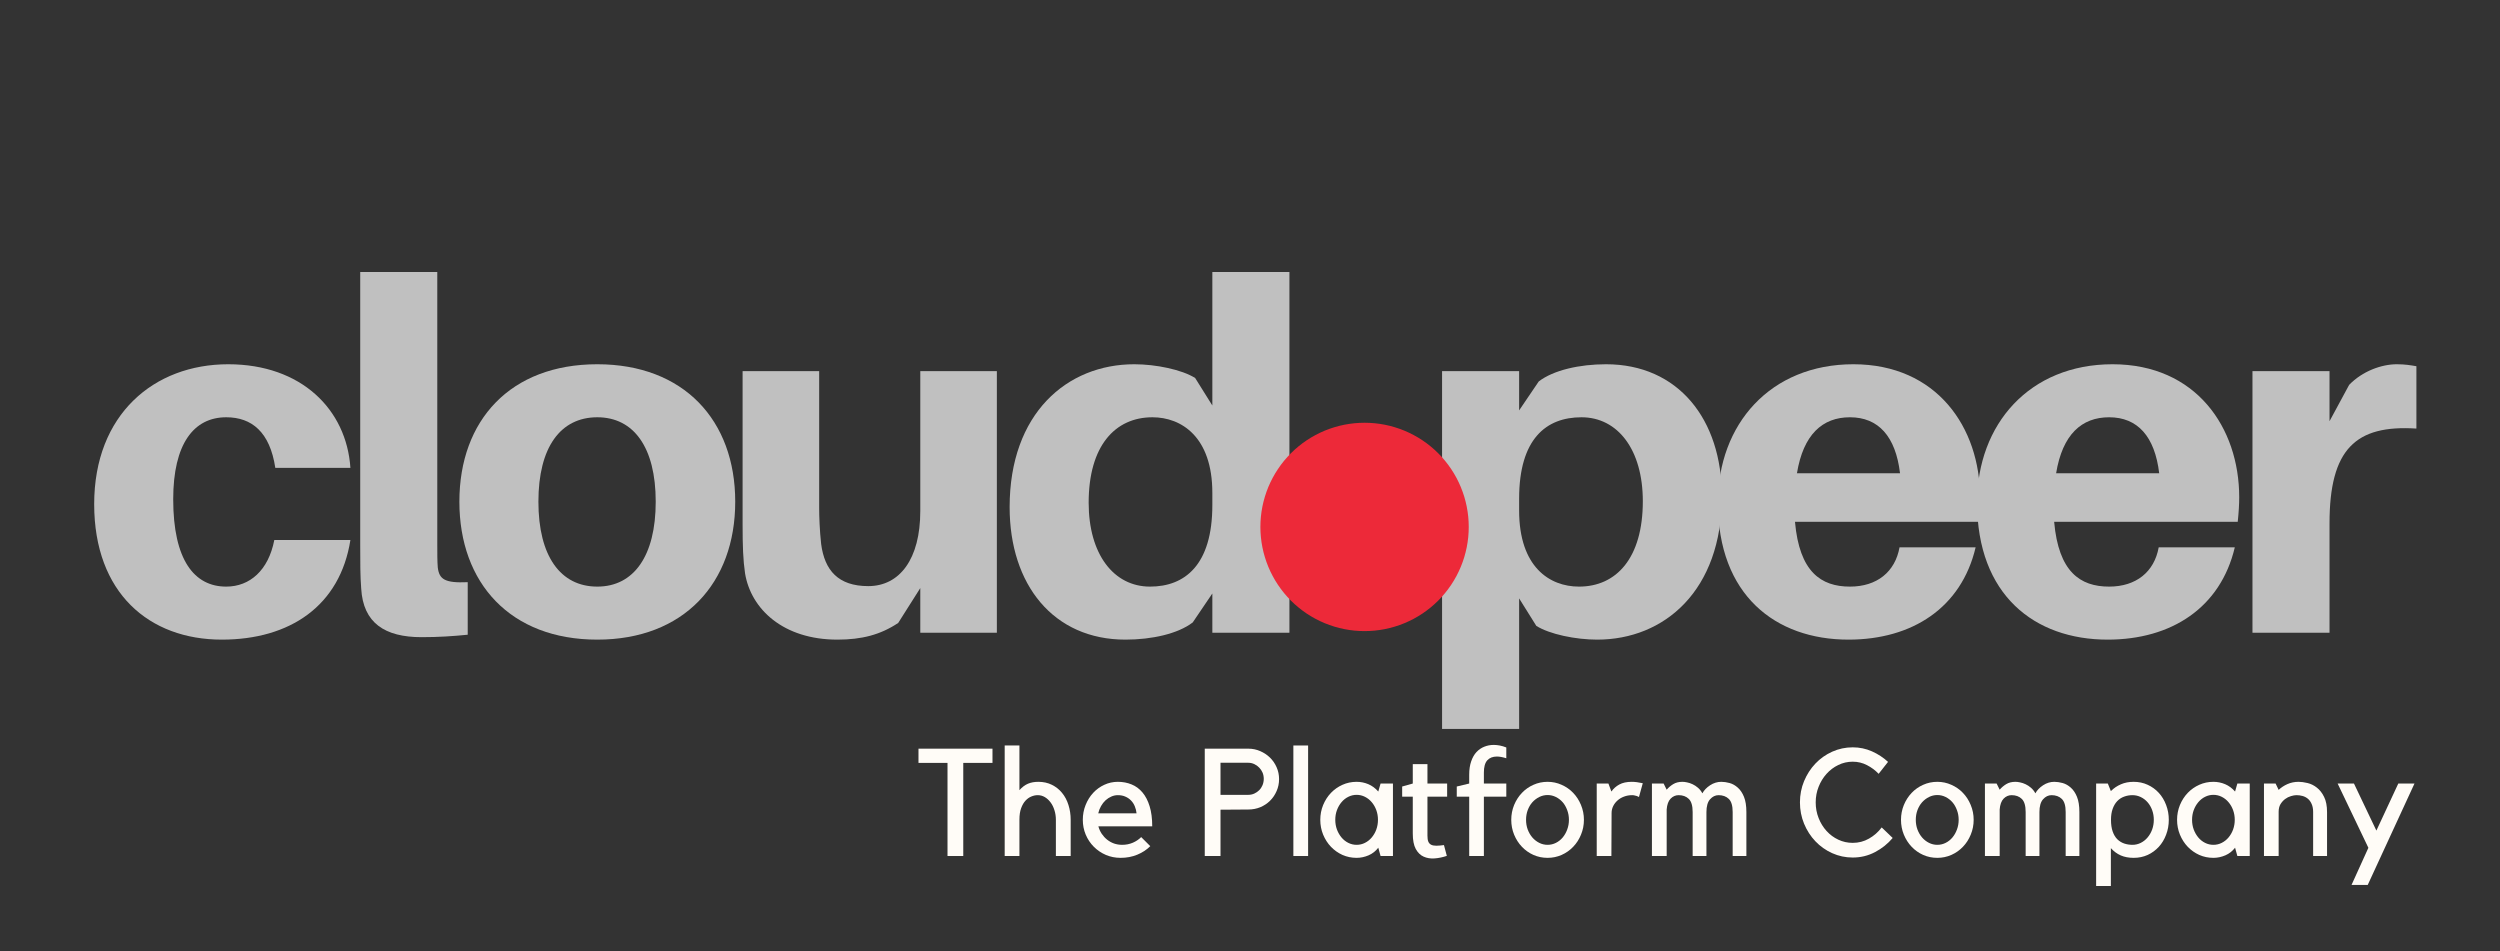
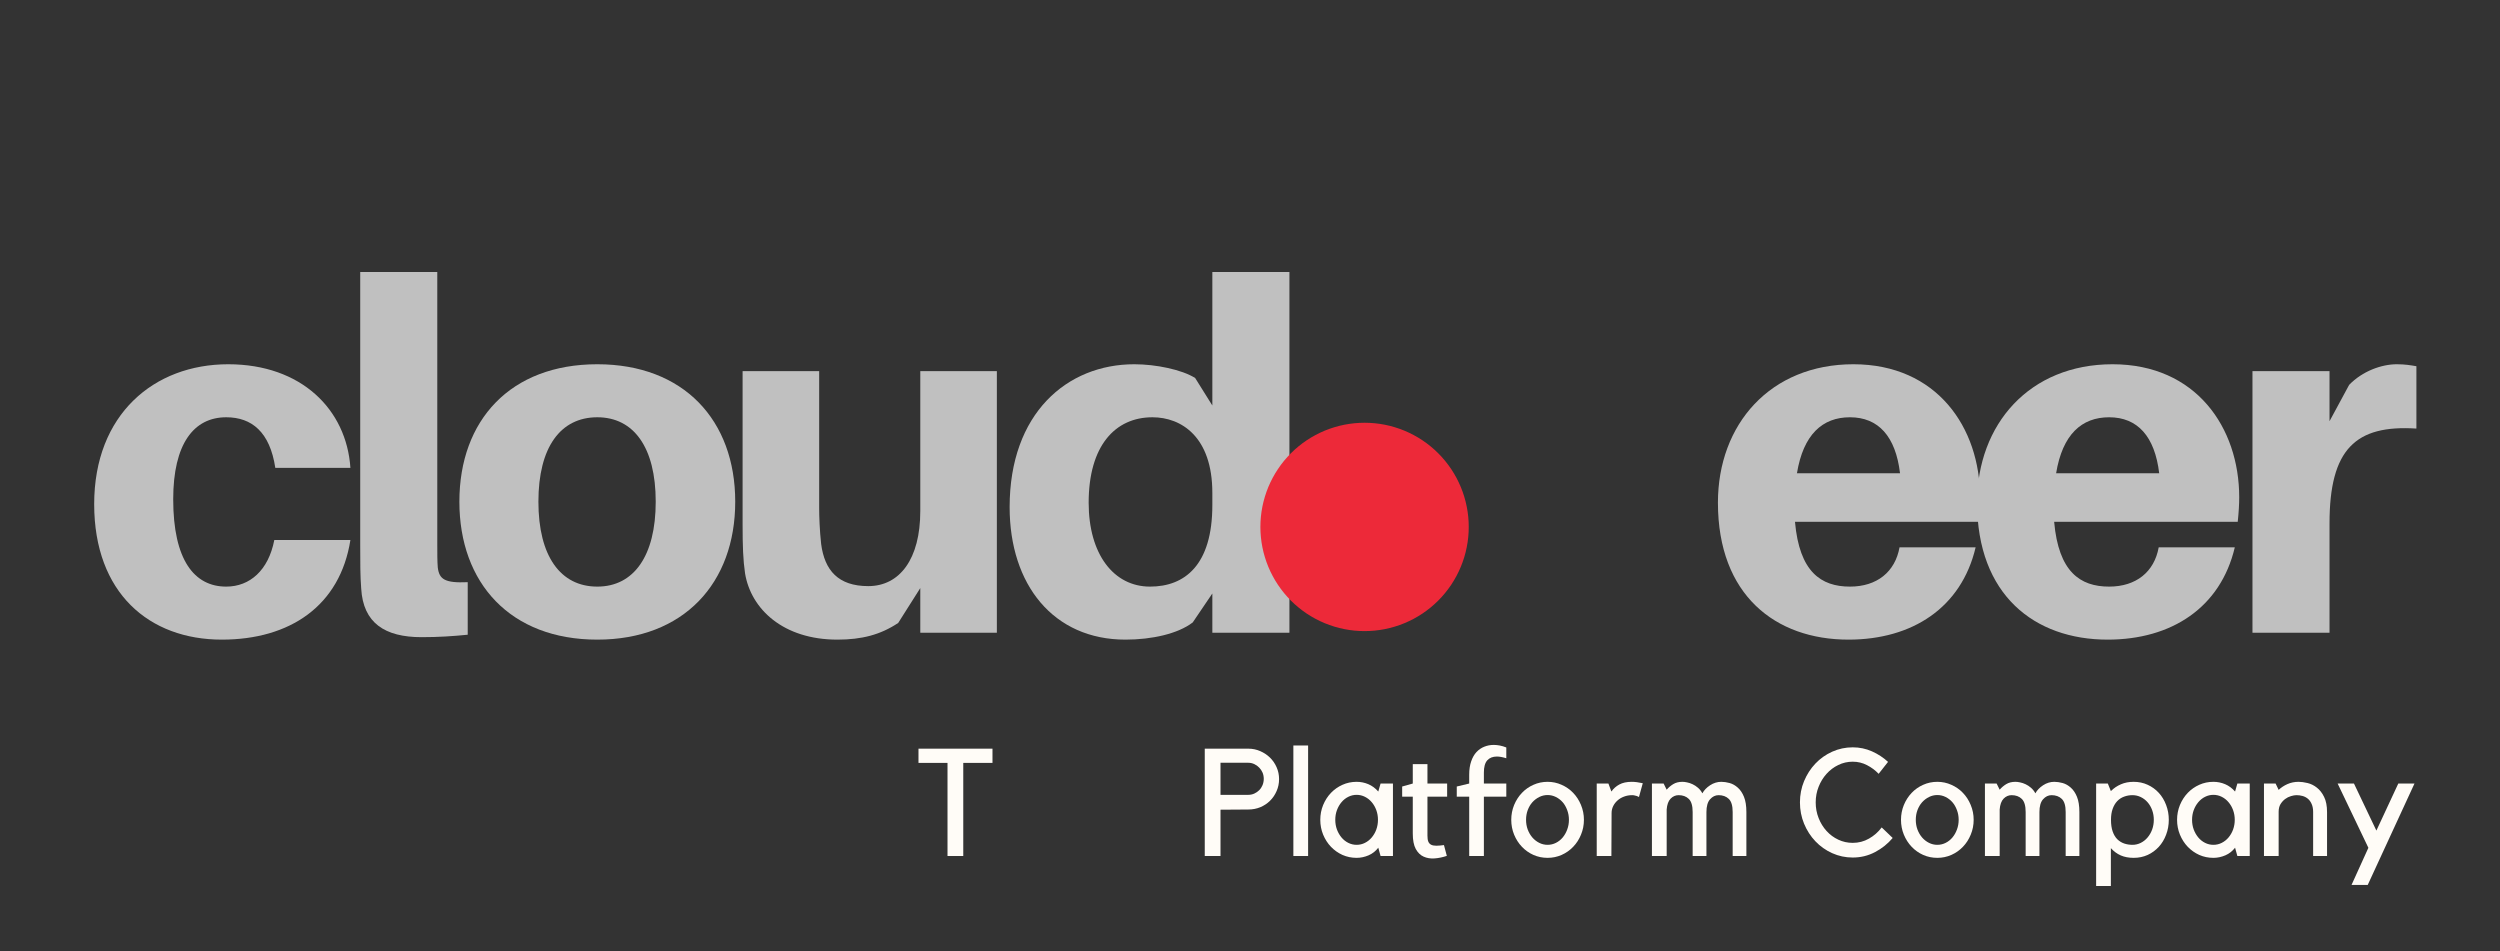
<svg xmlns="http://www.w3.org/2000/svg" xmlns:xlink="http://www.w3.org/1999/xlink" width="615pt" height="234pt" viewBox="0 0 615 234" version="1.2">
  <rect x="0" y="0" width="615" height="234" fill="#333333" stroke="none" />
  <defs>
    <g>
      <symbol overflow="visible" id="glyph2-0">
        <path style="stroke:none;" d="" />
      </symbol>
      <symbol overflow="visible" id="glyph2-1">
        <path style="stroke:none;" d="M 7.328 -22.906 L 0.188 -22.906 L 0.188 -26.406 L 18.391 -26.406 L 18.391 -22.906 L 11.203 -22.906 L 11.203 0 L 7.328 0 Z M 7.328 -22.906 " />
      </symbol>
      <symbol overflow="visible" id="glyph2-2">
-         <path style="stroke:none;" d="M 5.703 0 L 2.078 0 L 2.078 -27.188 L 5.703 -27.188 L 5.703 -16.203 C 6.367 -16.941 7.066 -17.469 7.797 -17.781 C 8.535 -18.094 9.383 -18.25 10.344 -18.25 C 11.594 -18.25 12.707 -18.004 13.688 -17.516 C 14.664 -17.035 15.5 -16.375 16.188 -15.531 C 16.883 -14.688 17.41 -13.691 17.766 -12.547 C 18.129 -11.398 18.312 -10.188 18.312 -8.906 L 18.312 0 L 14.672 0 L 14.672 -8.906 C 14.672 -9.75 14.551 -10.539 14.312 -11.281 C 14.082 -12.031 13.758 -12.676 13.344 -13.219 C 12.938 -13.758 12.469 -14.188 11.938 -14.5 C 11.406 -14.812 10.828 -14.969 10.203 -14.969 C 9.68 -14.969 9.16 -14.859 8.641 -14.641 C 8.117 -14.43 7.641 -14.094 7.203 -13.625 C 6.766 -13.156 6.406 -12.535 6.125 -11.766 C 5.844 -10.992 5.703 -10.062 5.703 -8.969 Z M 5.703 0 " />
-       </symbol>
+         </symbol>
      <symbol overflow="visible" id="glyph2-3">
-         <path style="stroke:none;" d="M 10.531 0.453 C 9.238 0.453 8.031 0.211 6.906 -0.266 C 5.781 -0.754 4.797 -1.422 3.953 -2.266 C 3.109 -3.109 2.441 -4.102 1.953 -5.25 C 1.473 -6.395 1.234 -7.613 1.234 -8.906 C 1.234 -10.188 1.461 -11.398 1.922 -12.547 C 2.379 -13.691 3 -14.688 3.781 -15.531 C 4.562 -16.375 5.473 -17.035 6.516 -17.516 C 7.555 -18.004 8.672 -18.25 9.859 -18.25 C 11.078 -18.25 12.203 -18.035 13.234 -17.609 C 14.266 -17.191 15.156 -16.535 15.906 -15.641 C 16.664 -14.742 17.254 -13.609 17.672 -12.234 C 18.098 -10.859 18.312 -9.211 18.312 -7.297 L 5.062 -7.297 C 5.238 -6.648 5.508 -6.047 5.875 -5.484 C 6.25 -4.93 6.691 -4.445 7.203 -4.031 C 7.711 -3.625 8.281 -3.305 8.906 -3.078 C 9.539 -2.859 10.207 -2.75 10.906 -2.75 C 11.852 -2.75 12.727 -2.922 13.531 -3.266 C 14.344 -3.617 15.031 -4.082 15.594 -4.656 L 17.828 -2.422 C 16.961 -1.547 15.898 -0.848 14.641 -0.328 C 13.391 0.191 12.02 0.453 10.531 0.453 Z M 9.859 -14.969 C 9.297 -14.969 8.758 -14.852 8.25 -14.625 C 7.738 -14.406 7.266 -14.098 6.828 -13.703 C 6.398 -13.305 6.031 -12.832 5.719 -12.281 C 5.406 -11.738 5.176 -11.145 5.031 -10.5 L 14.453 -10.5 C 14.398 -11.094 14.258 -11.66 14.031 -12.203 C 13.812 -12.754 13.504 -13.234 13.109 -13.641 C 12.711 -14.055 12.242 -14.379 11.703 -14.609 C 11.172 -14.848 10.555 -14.969 9.859 -14.969 Z M 9.859 -14.969 " />
-       </symbol>
+         </symbol>
      <symbol overflow="visible" id="glyph2-4">
        <path style="stroke:none;" d="" />
      </symbol>
      <symbol overflow="visible" id="glyph2-5">
        <path style="stroke:none;" d="M 12.734 -26.406 C 13.773 -26.406 14.754 -26.203 15.672 -25.797 C 16.586 -25.398 17.383 -24.867 18.062 -24.203 C 18.75 -23.535 19.289 -22.75 19.688 -21.844 C 20.094 -20.938 20.297 -19.961 20.297 -18.922 C 20.297 -17.867 20.094 -16.883 19.688 -15.969 C 19.289 -15.051 18.75 -14.254 18.062 -13.578 C 17.383 -12.91 16.586 -12.383 15.672 -12 C 14.754 -11.625 13.773 -11.438 12.734 -11.438 L 5.891 -11.391 L 5.891 0 L 2.016 0 L 2.016 -26.406 Z M 12.734 -15.047 C 13.254 -15.047 13.742 -15.148 14.203 -15.359 C 14.66 -15.566 15.062 -15.844 15.406 -16.188 C 15.758 -16.539 16.035 -16.957 16.234 -17.438 C 16.43 -17.926 16.531 -18.441 16.531 -18.984 C 16.531 -19.535 16.43 -20.047 16.234 -20.516 C 16.035 -20.984 15.758 -21.395 15.406 -21.75 C 15.062 -22.113 14.66 -22.398 14.203 -22.609 C 13.742 -22.828 13.254 -22.938 12.734 -22.938 L 5.891 -22.938 L 5.891 -15.047 Z M 12.734 -15.047 " />
      </symbol>
      <symbol overflow="visible" id="glyph2-6">
        <path style="stroke:none;" d="M 5.891 -27.188 L 5.891 0 L 2.266 0 L 2.266 -27.188 Z M 5.891 -27.188 " />
      </symbol>
      <symbol overflow="visible" id="glyph2-7">
        <path style="stroke:none;" d="M 18.984 -17.828 L 18.984 0 L 15.938 0 L 15.375 -2.047 C 14.758 -1.223 13.969 -0.598 13 -0.172 C 12.031 0.242 11.047 0.453 10.047 0.453 C 8.805 0.453 7.645 0.211 6.562 -0.266 C 5.488 -0.754 4.547 -1.422 3.734 -2.266 C 2.93 -3.109 2.289 -4.102 1.812 -5.25 C 1.344 -6.395 1.109 -7.613 1.109 -8.906 C 1.109 -10.188 1.344 -11.398 1.812 -12.547 C 2.289 -13.691 2.93 -14.688 3.734 -15.531 C 4.547 -16.375 5.488 -17.035 6.562 -17.516 C 7.645 -18.004 8.805 -18.25 10.047 -18.25 C 11.047 -18.25 12.004 -18.055 12.922 -17.672 C 13.836 -17.285 14.656 -16.68 15.375 -15.859 L 15.938 -17.828 Z M 10.047 -2.75 C 10.773 -2.75 11.457 -2.91 12.094 -3.234 C 12.738 -3.555 13.297 -4 13.766 -4.562 C 14.242 -5.125 14.617 -5.773 14.891 -6.516 C 15.16 -7.266 15.297 -8.062 15.297 -8.906 C 15.297 -9.75 15.16 -10.539 14.891 -11.281 C 14.617 -12.031 14.242 -12.68 13.766 -13.234 C 13.297 -13.797 12.738 -14.238 12.094 -14.562 C 11.457 -14.883 10.773 -15.047 10.047 -15.047 C 9.328 -15.047 8.645 -14.883 8 -14.562 C 7.352 -14.238 6.797 -13.797 6.328 -13.234 C 5.859 -12.68 5.484 -12.031 5.203 -11.281 C 4.93 -10.539 4.797 -9.75 4.797 -8.906 C 4.797 -8.062 4.93 -7.266 5.203 -6.516 C 5.484 -5.773 5.859 -5.125 6.328 -4.562 C 6.797 -4 7.352 -3.555 8 -3.234 C 8.645 -2.91 9.328 -2.75 10.047 -2.75 Z M 10.047 -2.75 " />
      </symbol>
      <symbol overflow="visible" id="glyph2-8">
        <path style="stroke:none;" d="M 11.766 -0.031 C 10.742 0.312 9.738 0.52 8.75 0.594 C 7.758 0.664 6.863 0.52 6.062 0.156 C 5.27 -0.195 4.625 -0.828 4.125 -1.734 C 3.633 -2.641 3.391 -3.91 3.391 -5.547 L 3.391 -14.594 L 0.781 -14.594 L 0.781 -17.094 L 3.391 -17.828 L 3.391 -22.594 L 7 -22.594 L 7 -17.828 L 11.844 -17.828 L 11.844 -14.594 L 7 -14.594 L 7 -4.984 C 7 -4.391 7.066 -3.914 7.203 -3.562 C 7.336 -3.219 7.566 -2.957 7.891 -2.781 C 8.211 -2.613 8.633 -2.531 9.156 -2.531 C 9.676 -2.531 10.312 -2.582 11.062 -2.688 Z M 11.766 -0.031 " />
      </symbol>
      <symbol overflow="visible" id="glyph2-9">
        <path style="stroke:none;" d="M 4.656 0 L 4.656 -14.594 L 1.594 -14.594 L 1.594 -17.094 L 4.656 -17.828 L 4.656 -20 C 4.656 -21.258 4.816 -22.352 5.141 -23.281 C 5.461 -24.219 5.898 -24.984 6.453 -25.578 C 7.016 -26.172 7.656 -26.609 8.375 -26.891 C 9.094 -27.18 9.863 -27.328 10.688 -27.328 C 11.707 -27.328 12.738 -27.117 13.781 -26.703 L 13.781 -24.047 C 12.883 -24.328 12.113 -24.469 11.469 -24.469 C 10.445 -24.469 9.656 -24.156 9.094 -23.531 C 8.539 -22.906 8.266 -21.91 8.266 -20.547 L 8.266 -17.828 L 13.781 -17.828 L 13.781 -14.594 L 8.266 -14.594 L 8.266 0 Z M 4.656 0 " />
      </symbol>
      <symbol overflow="visible" id="glyph2-10">
        <path style="stroke:none;" d="M 9.906 0.453 C 8.664 0.453 7.504 0.211 6.422 -0.266 C 5.336 -0.754 4.395 -1.422 3.594 -2.266 C 2.789 -3.109 2.148 -4.102 1.672 -5.25 C 1.203 -6.395 0.969 -7.613 0.969 -8.906 C 0.969 -10.188 1.203 -11.398 1.672 -12.547 C 2.148 -13.691 2.789 -14.688 3.594 -15.531 C 4.395 -16.375 5.336 -17.035 6.422 -17.516 C 7.504 -18.004 8.664 -18.25 9.906 -18.25 C 11.125 -18.25 12.273 -18.004 13.359 -17.516 C 14.453 -17.035 15.398 -16.375 16.203 -15.531 C 17.016 -14.688 17.656 -13.691 18.125 -12.547 C 18.602 -11.398 18.844 -10.188 18.844 -8.906 C 18.844 -7.613 18.602 -6.395 18.125 -5.25 C 17.656 -4.102 17.016 -3.109 16.203 -2.266 C 15.398 -1.422 14.453 -0.754 13.359 -0.266 C 12.273 0.211 11.125 0.453 9.906 0.453 Z M 9.906 -15 C 9.188 -15 8.504 -14.836 7.859 -14.516 C 7.211 -14.191 6.645 -13.758 6.156 -13.219 C 5.676 -12.676 5.297 -12.031 5.016 -11.281 C 4.742 -10.539 4.609 -9.75 4.609 -8.906 C 4.609 -8.062 4.742 -7.266 5.016 -6.516 C 5.297 -5.773 5.676 -5.125 6.156 -4.562 C 6.645 -4 7.211 -3.555 7.859 -3.234 C 8.504 -2.91 9.188 -2.75 9.906 -2.75 C 10.625 -2.75 11.305 -2.91 11.953 -3.234 C 12.598 -3.555 13.156 -4 13.625 -4.562 C 14.094 -5.125 14.461 -5.773 14.734 -6.516 C 15.016 -7.266 15.156 -8.062 15.156 -8.906 C 15.156 -9.75 15.016 -10.539 14.734 -11.281 C 14.461 -12.031 14.094 -12.676 13.625 -13.219 C 13.156 -13.758 12.598 -14.191 11.953 -14.516 C 11.305 -14.836 10.625 -15 9.906 -15 Z M 9.906 -15 " />
      </symbol>
      <symbol overflow="visible" id="glyph2-11">
        <path style="stroke:none;" d="M 12.844 -14.516 C 12.664 -14.598 12.492 -14.676 12.328 -14.75 C 12.172 -14.789 11.992 -14.836 11.797 -14.891 C 11.598 -14.941 11.391 -14.969 11.172 -14.969 C 10.453 -14.969 9.781 -14.848 9.156 -14.609 C 8.539 -14.379 8.008 -14.062 7.562 -13.656 C 7.113 -13.258 6.758 -12.797 6.5 -12.266 C 6.238 -11.734 6.109 -11.172 6.109 -10.578 L 6.062 0 L 2.453 0 L 2.453 -17.828 L 5.328 -17.828 L 6.062 -15.859 C 6.562 -16.578 7.211 -17.156 8.016 -17.594 C 8.828 -18.031 9.844 -18.25 11.062 -18.25 C 11.852 -18.25 12.758 -18.133 13.781 -17.906 Z M 12.844 -14.516 " />
      </symbol>
      <symbol overflow="visible" id="glyph2-12">
        <path style="stroke:none;" d="M 5.703 0 L 2.078 0 L 2.078 -17.828 L 4.953 -17.828 L 5.703 -16.312 C 6.141 -16.832 6.672 -17.285 7.297 -17.672 C 7.922 -18.055 8.676 -18.25 9.562 -18.25 C 9.914 -18.25 10.305 -18.203 10.734 -18.109 C 11.172 -18.023 11.617 -17.875 12.078 -17.656 C 12.535 -17.445 12.973 -17.16 13.391 -16.797 C 13.816 -16.441 14.18 -15.984 14.484 -15.422 C 14.898 -16.18 15.535 -16.844 16.391 -17.406 C 17.254 -17.969 18.172 -18.25 19.141 -18.25 C 19.785 -18.25 20.469 -18.148 21.188 -17.953 C 21.906 -17.754 22.57 -17.379 23.188 -16.828 C 23.812 -16.285 24.32 -15.531 24.719 -14.562 C 25.113 -13.594 25.312 -12.336 25.312 -10.797 L 25.312 0 L 21.938 0 L 21.938 -10.828 C 21.938 -12.367 21.617 -13.441 20.984 -14.047 C 20.348 -14.66 19.508 -14.969 18.469 -14.969 C 17.676 -14.969 16.977 -14.629 16.375 -13.953 C 15.781 -13.285 15.484 -12.234 15.484 -10.797 L 15.484 0 L 12.094 0 L 12.094 -10.828 C 12.094 -12.367 11.773 -13.441 11.141 -14.047 C 10.516 -14.66 9.68 -14.969 8.641 -14.969 C 7.891 -14.969 7.234 -14.68 6.672 -14.109 C 6.117 -13.535 5.797 -12.645 5.703 -11.438 Z M 5.703 0 " />
      </symbol>
      <symbol overflow="visible" id="glyph2-13">
        <path style="stroke:none;" d="M 14.516 -3.234 C 15.961 -3.234 17.297 -3.582 18.516 -4.281 C 19.742 -4.977 20.785 -5.895 21.641 -7.031 L 24.344 -4.438 C 23.156 -3.02 21.711 -1.863 20.016 -0.969 C 18.316 -0.07 16.484 0.375 14.516 0.375 C 12.734 0.375 11.047 0.016 9.453 -0.703 C 7.867 -1.422 6.492 -2.395 5.328 -3.625 C 4.16 -4.852 3.234 -6.289 2.547 -7.938 C 1.867 -9.594 1.531 -11.344 1.531 -13.188 C 1.531 -15.039 1.867 -16.785 2.547 -18.422 C 3.234 -20.066 4.16 -21.504 5.328 -22.734 C 6.492 -23.961 7.867 -24.938 9.453 -25.656 C 11.047 -26.375 12.734 -26.734 14.516 -26.734 C 16.18 -26.734 17.754 -26.406 19.234 -25.75 C 20.711 -25.094 22.035 -24.227 23.203 -23.156 L 20.891 -20.219 C 20.066 -21.082 19.109 -21.797 18.016 -22.359 C 16.93 -22.922 15.766 -23.203 14.516 -23.203 C 13.254 -23.203 12.07 -22.93 10.969 -22.391 C 9.863 -21.859 8.898 -21.133 8.078 -20.219 C 7.254 -19.301 6.602 -18.238 6.125 -17.031 C 5.645 -15.832 5.406 -14.551 5.406 -13.188 C 5.406 -11.82 5.645 -10.535 6.125 -9.328 C 6.602 -8.117 7.254 -7.062 8.078 -6.156 C 8.898 -5.25 9.863 -4.535 10.969 -4.016 C 12.07 -3.492 13.254 -3.234 14.516 -3.234 Z M 14.516 -3.234 " />
      </symbol>
      <symbol overflow="visible" id="glyph2-14">
        <path style="stroke:none;" d="M 2.078 7.375 L 2.078 -17.828 L 4.953 -17.828 L 5.703 -15.969 C 6.422 -16.688 7.242 -17.242 8.172 -17.641 C 9.098 -18.047 10.145 -18.25 11.312 -18.25 C 12.562 -18.25 13.711 -18.004 14.766 -17.516 C 15.816 -17.035 16.727 -16.375 17.5 -15.531 C 18.27 -14.688 18.867 -13.691 19.297 -12.547 C 19.734 -11.398 19.953 -10.188 19.953 -8.906 C 19.953 -7.613 19.734 -6.395 19.297 -5.25 C 18.867 -4.102 18.27 -3.109 17.5 -2.266 C 16.727 -1.422 15.816 -0.754 14.766 -0.266 C 13.711 0.211 12.562 0.453 11.312 0.453 C 10.102 0.453 9.035 0.25 8.109 -0.156 C 7.191 -0.57 6.391 -1.164 5.703 -1.938 L 5.703 7.375 Z M 11.016 -14.969 C 10.297 -14.969 9.613 -14.848 8.969 -14.609 C 8.32 -14.379 7.754 -14.008 7.266 -13.5 C 6.785 -12.988 6.41 -12.352 6.141 -11.594 C 5.867 -10.844 5.734 -9.945 5.734 -8.906 C 5.734 -7.781 5.867 -6.828 6.141 -6.047 C 6.41 -5.266 6.785 -4.629 7.266 -4.141 C 7.754 -3.66 8.32 -3.305 8.969 -3.078 C 9.613 -2.859 10.297 -2.75 11.016 -2.75 C 11.734 -2.75 12.414 -2.91 13.062 -3.234 C 13.707 -3.555 14.266 -4 14.734 -4.562 C 15.211 -5.125 15.586 -5.773 15.859 -6.516 C 16.129 -7.266 16.266 -8.062 16.266 -8.906 C 16.266 -9.75 16.129 -10.539 15.859 -11.281 C 15.586 -12.031 15.211 -12.676 14.734 -13.219 C 14.266 -13.758 13.707 -14.188 13.062 -14.5 C 12.414 -14.812 11.734 -14.969 11.016 -14.969 Z M 11.016 -14.969 " />
      </symbol>
      <symbol overflow="visible" id="glyph2-15">
        <path style="stroke:none;" d="M 5.625 0 L 2.016 0 L 2.016 -17.828 L 4.875 -17.828 L 5.625 -16.266 C 6.219 -16.836 6.938 -17.312 7.781 -17.688 C 8.625 -18.062 9.539 -18.25 10.531 -18.25 C 11.176 -18.25 11.91 -18.148 12.734 -17.953 C 13.555 -17.754 14.316 -17.379 15.016 -16.828 C 15.723 -16.285 16.316 -15.531 16.797 -14.562 C 17.285 -13.594 17.531 -12.336 17.531 -10.797 L 17.531 0 L 14.109 0 L 14.109 -10.828 C 14.109 -11.598 13.988 -12.25 13.75 -12.781 C 13.52 -13.32 13.211 -13.754 12.828 -14.078 C 12.441 -14.398 12.004 -14.629 11.516 -14.766 C 11.035 -14.898 10.535 -14.969 10.016 -14.969 C 9.617 -14.969 9.164 -14.891 8.656 -14.734 C 8.145 -14.586 7.664 -14.348 7.219 -14.016 C 6.77 -13.68 6.391 -13.258 6.078 -12.75 C 5.773 -12.238 5.625 -11.613 5.625 -10.875 Z M 5.625 0 " />
      </symbol>
      <symbol overflow="visible" id="glyph2-16">
        <path style="stroke:none;" d="M 7.938 -2.016 L 0.375 -17.828 L 4.391 -17.828 L 9.906 -6.25 L 15.297 -17.828 L 19.281 -17.828 L 7.781 7.109 L 3.797 7.109 Z M 7.938 -2.016 " />
      </symbol>
      <symbol overflow="visible" id="glyph0-0">
        <path style="stroke:none;" d="M 36.105 -66.051 C 17.871 -66.051 3.141 -53.734 3.141 -31.637 C 3.141 -9.781 16.664 1.691 34.535 1.691 C 51.32 1.691 63.637 -6.641 66.172 -22.82 L 47.453 -22.82 C 46.004 -15.336 41.418 -11.352 35.621 -11.352 C 27.773 -11.352 22.582 -17.871 22.582 -32.844 C 22.582 -46.488 27.652 -53.008 35.621 -53.008 C 41.898 -53.008 46.367 -49.387 47.695 -40.57 L 66.172 -40.57 C 65.203 -54.941 54.098 -66.051 36.105 -66.051 Z M 36.105 -66.051 " />
      </symbol>
      <symbol overflow="visible" id="glyph0-1">
        <path style="stroke:none;" d="M 25.598 -88.75 L 6.641 -88.75 L 6.641 -21.613 C 6.641 -17.148 6.641 -14.008 6.883 -10.867 C 7.367 -2.414 12.68 1.086 21.734 1.086 C 25.961 1.086 29.465 0.844 33.086 0.484 L 33.086 -12.438 C 27.41 -12.195 26.082 -13.16 25.719 -16.059 C 25.598 -17.75 25.598 -19.199 25.598 -21.977 Z M 25.598 -88.75 " />
      </symbol>
      <symbol overflow="visible" id="glyph0-2">
        <path style="stroke:none;" d="M 37.07 -66.051 C 15.699 -66.051 3.141 -52.285 3.141 -32.242 C 3.141 -12.195 15.699 1.691 37.07 1.691 C 58.32 1.691 71 -12.195 71 -32.242 C 71 -52.285 58.32 -66.051 37.07 -66.051 Z M 37.07 -11.352 C 28.016 -11.352 22.582 -18.836 22.582 -32.242 C 22.582 -45.645 28.016 -53.008 37.07 -53.008 C 46.004 -53.008 51.441 -45.645 51.441 -32.242 C 51.441 -18.836 46.004 -11.352 37.07 -11.352 Z M 37.07 -11.352 " />
      </symbol>
      <symbol overflow="visible" id="glyph0-3">
        <path style="stroke:none;" d="M 68.586 -64.359 L 49.75 -64.359 L 49.75 -29.945 C 49.75 -18.113 44.676 -11.473 36.949 -11.473 C 29.582 -11.473 26.203 -15.336 25.359 -21.855 C 24.996 -25.117 24.875 -28.617 24.875 -30.672 L 24.875 -64.359 L 6.039 -64.359 L 6.039 -26.566 C 6.039 -21.371 6.16 -17.871 6.641 -14.609 C 8.09 -5.797 16.059 1.691 29.344 1.691 C 35.379 1.691 39.969 0.484 44.316 -2.414 L 49.75 -10.988 L 49.75 0 L 68.586 0 Z M 68.586 -64.359 " />
      </symbol>
      <symbol overflow="visible" id="glyph0-4">
        <path style="stroke:none;" d="M 71.969 -88.75 L 53.008 -88.75 L 53.008 -55.906 L 48.781 -62.668 C 45.523 -64.723 39.121 -66.051 33.809 -66.051 C 17.266 -66.051 3.141 -53.977 3.141 -30.91 C 3.141 -11.832 13.887 1.691 31.637 1.691 C 38.156 1.691 44.559 0.242 48.18 -2.535 L 53.008 -9.66 L 53.008 0 L 71.969 0 Z M 37.676 -11.352 C 28.738 -11.352 22.582 -19.32 22.582 -32 C 22.582 -46.004 29.102 -53.008 38.277 -53.008 C 45.402 -53.008 53.008 -48.18 53.008 -34.414 L 53.008 -31.395 C 53.008 -16.664 46.246 -11.352 37.676 -11.352 Z M 37.676 -11.352 " />
      </symbol>
      <symbol overflow="visible" id="glyph0-5">
-         <path style="stroke:none;" d="M 47.453 -66.051 C 40.934 -66.051 34.535 -64.602 30.91 -61.824 L 26.082 -54.699 L 26.082 -64.359 L 7.125 -64.359 L 7.125 23.668 L 26.082 23.668 L 26.082 -8.453 L 30.309 -1.691 C 33.57 0.363 39.969 1.691 45.281 1.691 C 61.824 1.691 75.953 -10.383 75.953 -33.57 C 75.953 -52.527 65.203 -66.051 47.453 -66.051 Z M 40.812 -11.352 C 33.57 -11.352 26.082 -16.18 26.082 -30.066 L 26.082 -32.965 C 26.082 -47.695 32.723 -53.008 41.418 -53.008 C 50.352 -53.008 56.512 -45.039 56.512 -32.359 C 56.512 -18.355 49.992 -11.352 40.812 -11.352 Z M 40.812 -11.352 " />
-       </symbol>
+         </symbol>
      <symbol overflow="visible" id="glyph0-6">
        <path style="stroke:none;" d="M 67.621 -33.328 C 67.621 -50.473 56.992 -66.051 36.465 -66.051 C 16.059 -66.051 3.141 -51.32 3.141 -32 C 3.141 -9.297 17.266 1.691 35.258 1.691 C 50.957 1.691 63.031 -6.16 66.535 -21.012 L 47.816 -21.012 C 46.73 -14.973 42.262 -11.352 35.621 -11.352 C 28.496 -11.352 23.184 -14.973 22.098 -27.289 L 67.258 -27.289 C 67.5 -29.582 67.621 -31.637 67.621 -33.328 Z M 35.621 -53.008 C 42.625 -53.008 46.852 -48.301 47.938 -39.242 L 22.582 -39.242 C 24.148 -48.781 28.859 -53.008 35.621 -53.008 Z M 35.621 -53.008 " />
      </symbol>
      <symbol overflow="visible" id="glyph0-7">
        <path style="stroke:none;" d="M 42.625 -66.051 C 38.883 -66.051 34.172 -64.359 30.91 -60.98 L 26.082 -52.043 L 26.082 -64.359 L 7.125 -64.359 L 7.125 0 L 26.082 0 L 26.082 -26.926 C 26.082 -45.16 32.48 -51.199 47.453 -50.23 L 47.453 -65.566 C 46.004 -65.809 44.676 -66.051 42.625 -66.051 Z M 42.625 -66.051 " />
      </symbol>
      <symbol overflow="visible" id="glyph1-0">
        <path style="stroke:none;" d="" />
      </symbol>
    </g>
  </defs>
  <g id="surface1">
    <g style="fill:rgb(75.29%,75.29%,75.29%);fill-opacity:1;">
      <use xlink:href="#glyph0-0" x="20.028" y="155.657" />
    </g>
    <g style="fill:rgb(75.29%,75.29%,75.29%);fill-opacity:1;">
      <use xlink:href="#glyph0-1" x="81.973" y="155.657" />
    </g>
    <g style="fill:rgb(75.29%,75.29%,75.29%);fill-opacity:1;">
      <use xlink:href="#glyph0-2" x="109.866" y="155.657" />
    </g>
    <g style="fill:rgb(75.29%,75.29%,75.29%);fill-opacity:1;">
      <use xlink:href="#glyph0-3" x="176.641" y="155.657" />
    </g>
    <g style="fill:rgb(75.29%,75.29%,75.29%);fill-opacity:1;">
      <use xlink:href="#glyph0-4" x="245.227" y="155.657" />
    </g>
    <g style="fill:rgb(75.29%,75.29%,75.29%);fill-opacity:1;">
      <use xlink:href="#glyph1-0" x="317.194" y="155.657" />
    </g>
    <g style="fill:rgb(75.29%,75.29%,75.29%);fill-opacity:1;">
      <use xlink:href="#glyph1-0" x="332.409" y="155.657" />
    </g>
    <g style="fill:rgb(75.29%,75.29%,75.29%);fill-opacity:1;">
      <use xlink:href="#glyph0-5" x="347.623" y="155.657" />
    </g>
    <g style="fill:rgb(75.29%,75.29%,75.29%);fill-opacity:1;">
      <use xlink:href="#glyph0-6" x="419.469" y="155.657" />
    </g>
    <g style="fill:rgb(75.29%,75.29%,75.29%);fill-opacity:1;">
      <use xlink:href="#glyph0-6" x="483.225" y="155.657" />
    </g>
    <g style="fill:rgb(75.29%,75.29%,75.29%);fill-opacity:1;">
      <use xlink:href="#glyph0-7" x="546.981" y="155.657" />
    </g>
    <path style=" stroke:none;fill-rule:nonzero;fill:rgb(92.94%,16.08%,22.35%);fill-opacity:1;" d="M 335.684 103.996 C 334.844 103.996 334.004 104.039 333.172 104.121 C 332.336 104.203 331.508 104.324 330.684 104.488 C 329.859 104.652 329.047 104.855 328.242 105.102 C 327.441 105.344 326.652 105.625 325.875 105.945 C 325.102 106.27 324.344 106.625 323.602 107.023 C 322.863 107.418 322.141 107.848 321.445 108.316 C 320.746 108.781 320.074 109.281 319.426 109.812 C 318.777 110.348 318.156 110.91 317.562 111.504 C 316.969 112.098 316.406 112.719 315.871 113.367 C 315.34 114.016 314.84 114.688 314.375 115.387 C 313.906 116.082 313.477 116.805 313.082 117.543 C 312.684 118.285 312.328 119.043 312.004 119.816 C 311.684 120.594 311.402 121.383 311.16 122.184 C 310.914 122.988 310.711 123.801 310.547 124.625 C 310.383 125.449 310.262 126.277 310.18 127.113 C 310.098 127.945 310.055 128.785 310.055 129.625 C 310.055 130.465 310.098 131.301 310.18 132.137 C 310.262 132.973 310.383 133.801 310.547 134.625 C 310.711 135.445 310.914 136.262 311.16 137.062 C 311.402 137.867 311.684 138.656 312.004 139.43 C 312.328 140.207 312.684 140.965 313.082 141.703 C 313.477 142.445 313.906 143.164 314.375 143.863 C 314.84 144.559 315.34 145.234 315.871 145.883 C 316.406 146.531 316.969 147.152 317.562 147.746 C 318.156 148.34 318.777 148.902 319.426 149.434 C 320.074 149.965 320.746 150.465 321.445 150.934 C 322.141 151.398 322.863 151.828 323.602 152.227 C 324.344 152.621 325.102 152.98 325.875 153.301 C 326.652 153.621 327.441 153.902 328.242 154.148 C 329.047 154.391 329.859 154.594 330.684 154.758 C 331.508 154.922 332.336 155.047 333.172 155.129 C 334.004 155.211 334.844 155.25 335.684 155.25 C 336.523 155.25 337.359 155.211 338.195 155.129 C 339.031 155.047 339.859 154.922 340.684 154.758 C 341.504 154.594 342.316 154.391 343.121 154.148 C 343.926 153.902 344.715 153.621 345.488 153.301 C 346.266 152.98 347.023 152.621 347.762 152.227 C 348.504 151.828 349.223 151.398 349.922 150.934 C 350.617 150.465 351.293 149.965 351.941 149.434 C 352.59 148.902 353.211 148.34 353.805 147.746 C 354.398 147.152 354.961 146.531 355.492 145.883 C 356.023 145.234 356.523 144.559 356.992 143.863 C 357.457 143.164 357.887 142.445 358.285 141.703 C 358.68 140.965 359.039 140.207 359.359 139.43 C 359.68 138.656 359.961 137.867 360.207 137.062 C 360.449 136.262 360.652 135.445 360.816 134.625 C 360.98 133.801 361.105 132.973 361.188 132.137 C 361.27 131.301 361.309 130.465 361.309 129.625 C 361.309 128.785 361.27 127.945 361.188 127.113 C 361.105 126.277 360.98 125.449 360.816 124.625 C 360.652 123.801 360.449 122.988 360.207 122.184 C 359.961 121.383 359.68 120.594 359.359 119.816 C 359.039 119.043 358.68 118.285 358.285 117.543 C 357.887 116.805 357.457 116.082 356.992 115.387 C 356.523 114.688 356.023 114.016 355.492 113.367 C 354.961 112.719 354.398 112.098 353.805 111.504 C 353.211 110.91 352.59 110.348 351.941 109.812 C 351.293 109.281 350.617 108.781 349.922 108.316 C 349.223 107.848 348.504 107.418 347.762 107.023 C 347.023 106.625 346.266 106.27 345.488 105.945 C 344.715 105.625 343.926 105.344 343.121 105.102 C 342.316 104.855 341.504 104.652 340.684 104.488 C 339.859 104.324 339.031 104.203 338.195 104.121 C 337.359 104.039 336.523 103.996 335.684 103.996 Z M 335.684 103.996 " />
    <g style="fill:rgb(100%,98.819%,96.86%);fill-opacity:1;">
      <use xlink:href="#glyph2-1" x="225.76" y="210.578" />
    </g>
    <g style="fill:rgb(100%,98.819%,96.86%);fill-opacity:1;">
      <use xlink:href="#glyph2-2" x="245.076" y="210.578" />
    </g>
    <g style="fill:rgb(100%,98.819%,96.86%);fill-opacity:1;">
      <use xlink:href="#glyph2-3" x="265.137" y="210.578" />
    </g>
    <g style="fill:rgb(100%,98.819%,96.86%);fill-opacity:1;">
      <use xlink:href="#glyph2-4" x="284.751" y="210.578" />
    </g>
    <g style="fill:rgb(100%,98.819%,96.86%);fill-opacity:1;">
      <use xlink:href="#glyph2-5" x="294.354" y="210.578" />
    </g>
    <g style="fill:rgb(100%,98.819%,96.86%);fill-opacity:1;">
      <use xlink:href="#glyph2-6" x="315.903" y="210.578" />
    </g>
    <g style="fill:rgb(100%,98.819%,96.86%);fill-opacity:1;">
      <use xlink:href="#glyph2-7" x="323.682" y="210.578" />
    </g>
    <g style="fill:rgb(100%,98.819%,96.86%);fill-opacity:1;">
      <use xlink:href="#glyph2-8" x="344.152" y="210.578" />
    </g>
    <g style="fill:rgb(100%,98.819%,96.86%);fill-opacity:1;">
      <use xlink:href="#glyph2-9" x="356.769" y="210.578" />
    </g>
    <g style="fill:rgb(100%,98.819%,96.86%);fill-opacity:1;">
      <use xlink:href="#glyph2-10" x="370.801" y="210.578" />
    </g>
    <g style="fill:rgb(100%,98.819%,96.86%);fill-opacity:1;">
      <use xlink:href="#glyph2-11" x="390.341" y="210.578" />
    </g>
    <g style="fill:rgb(100%,98.819%,96.86%);fill-opacity:1;">
      <use xlink:href="#glyph2-12" x="404.298" y="210.578" />
    </g>
    <g style="fill:rgb(100%,98.819%,96.86%);fill-opacity:1;">
      <use xlink:href="#glyph2-4" x="431.653" y="210.578" />
    </g>
    <g style="fill:rgb(100%,98.819%,96.86%);fill-opacity:1;">
      <use xlink:href="#glyph2-13" x="441.256" y="210.578" />
    </g>
    <g style="fill:rgb(100%,98.819%,96.86%);fill-opacity:1;">
      <use xlink:href="#glyph2-10" x="466.676" y="210.578" />
    </g>
    <g style="fill:rgb(100%,98.819%,96.86%);fill-opacity:1;">
      <use xlink:href="#glyph2-12" x="486.216" y="210.578" />
    </g>
    <g style="fill:rgb(100%,98.819%,96.86%);fill-opacity:1;">
      <use xlink:href="#glyph2-14" x="513.571" y="210.578" />
    </g>
    <g style="fill:rgb(100%,98.819%,96.86%);fill-opacity:1;">
      <use xlink:href="#glyph2-7" x="534.451" y="210.578" />
    </g>
    <g style="fill:rgb(100%,98.819%,96.86%);fill-opacity:1;">
      <use xlink:href="#glyph2-15" x="554.921" y="210.578" />
    </g>
    <g style="fill:rgb(100%,98.819%,96.86%);fill-opacity:1;">
      <use xlink:href="#glyph2-16" x="574.684" y="210.578" />
    </g>
  </g>
</svg>